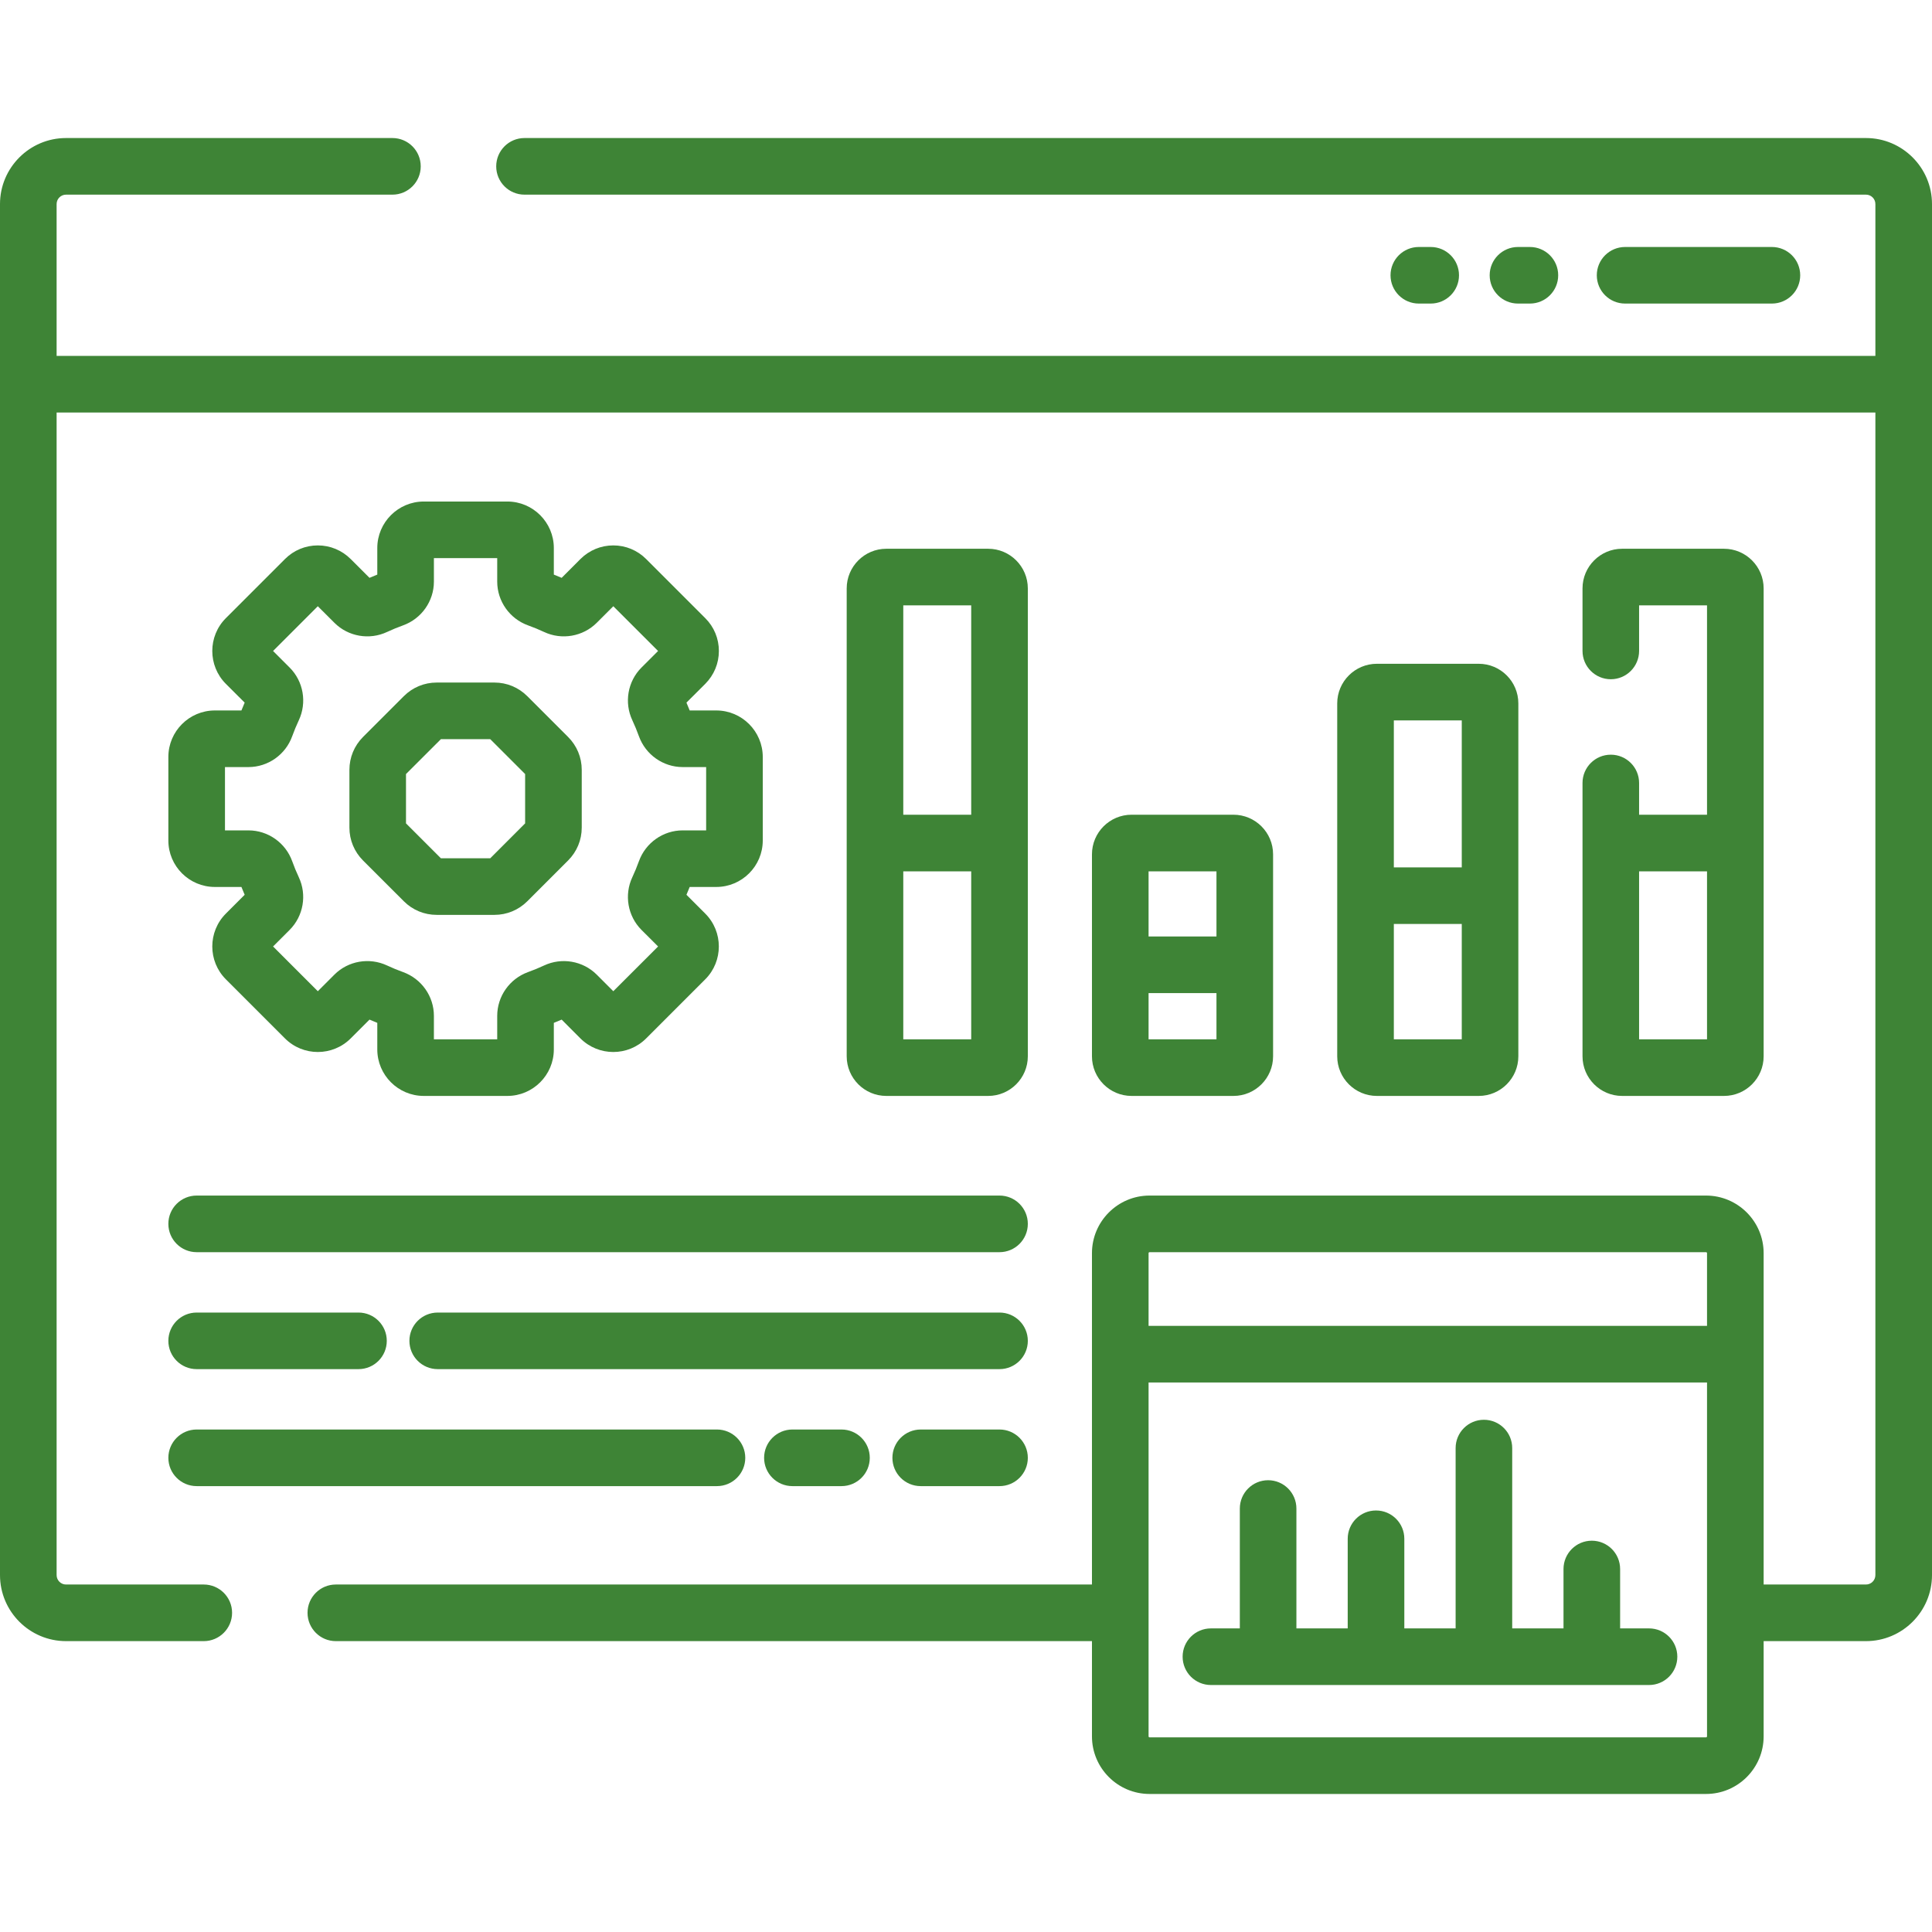
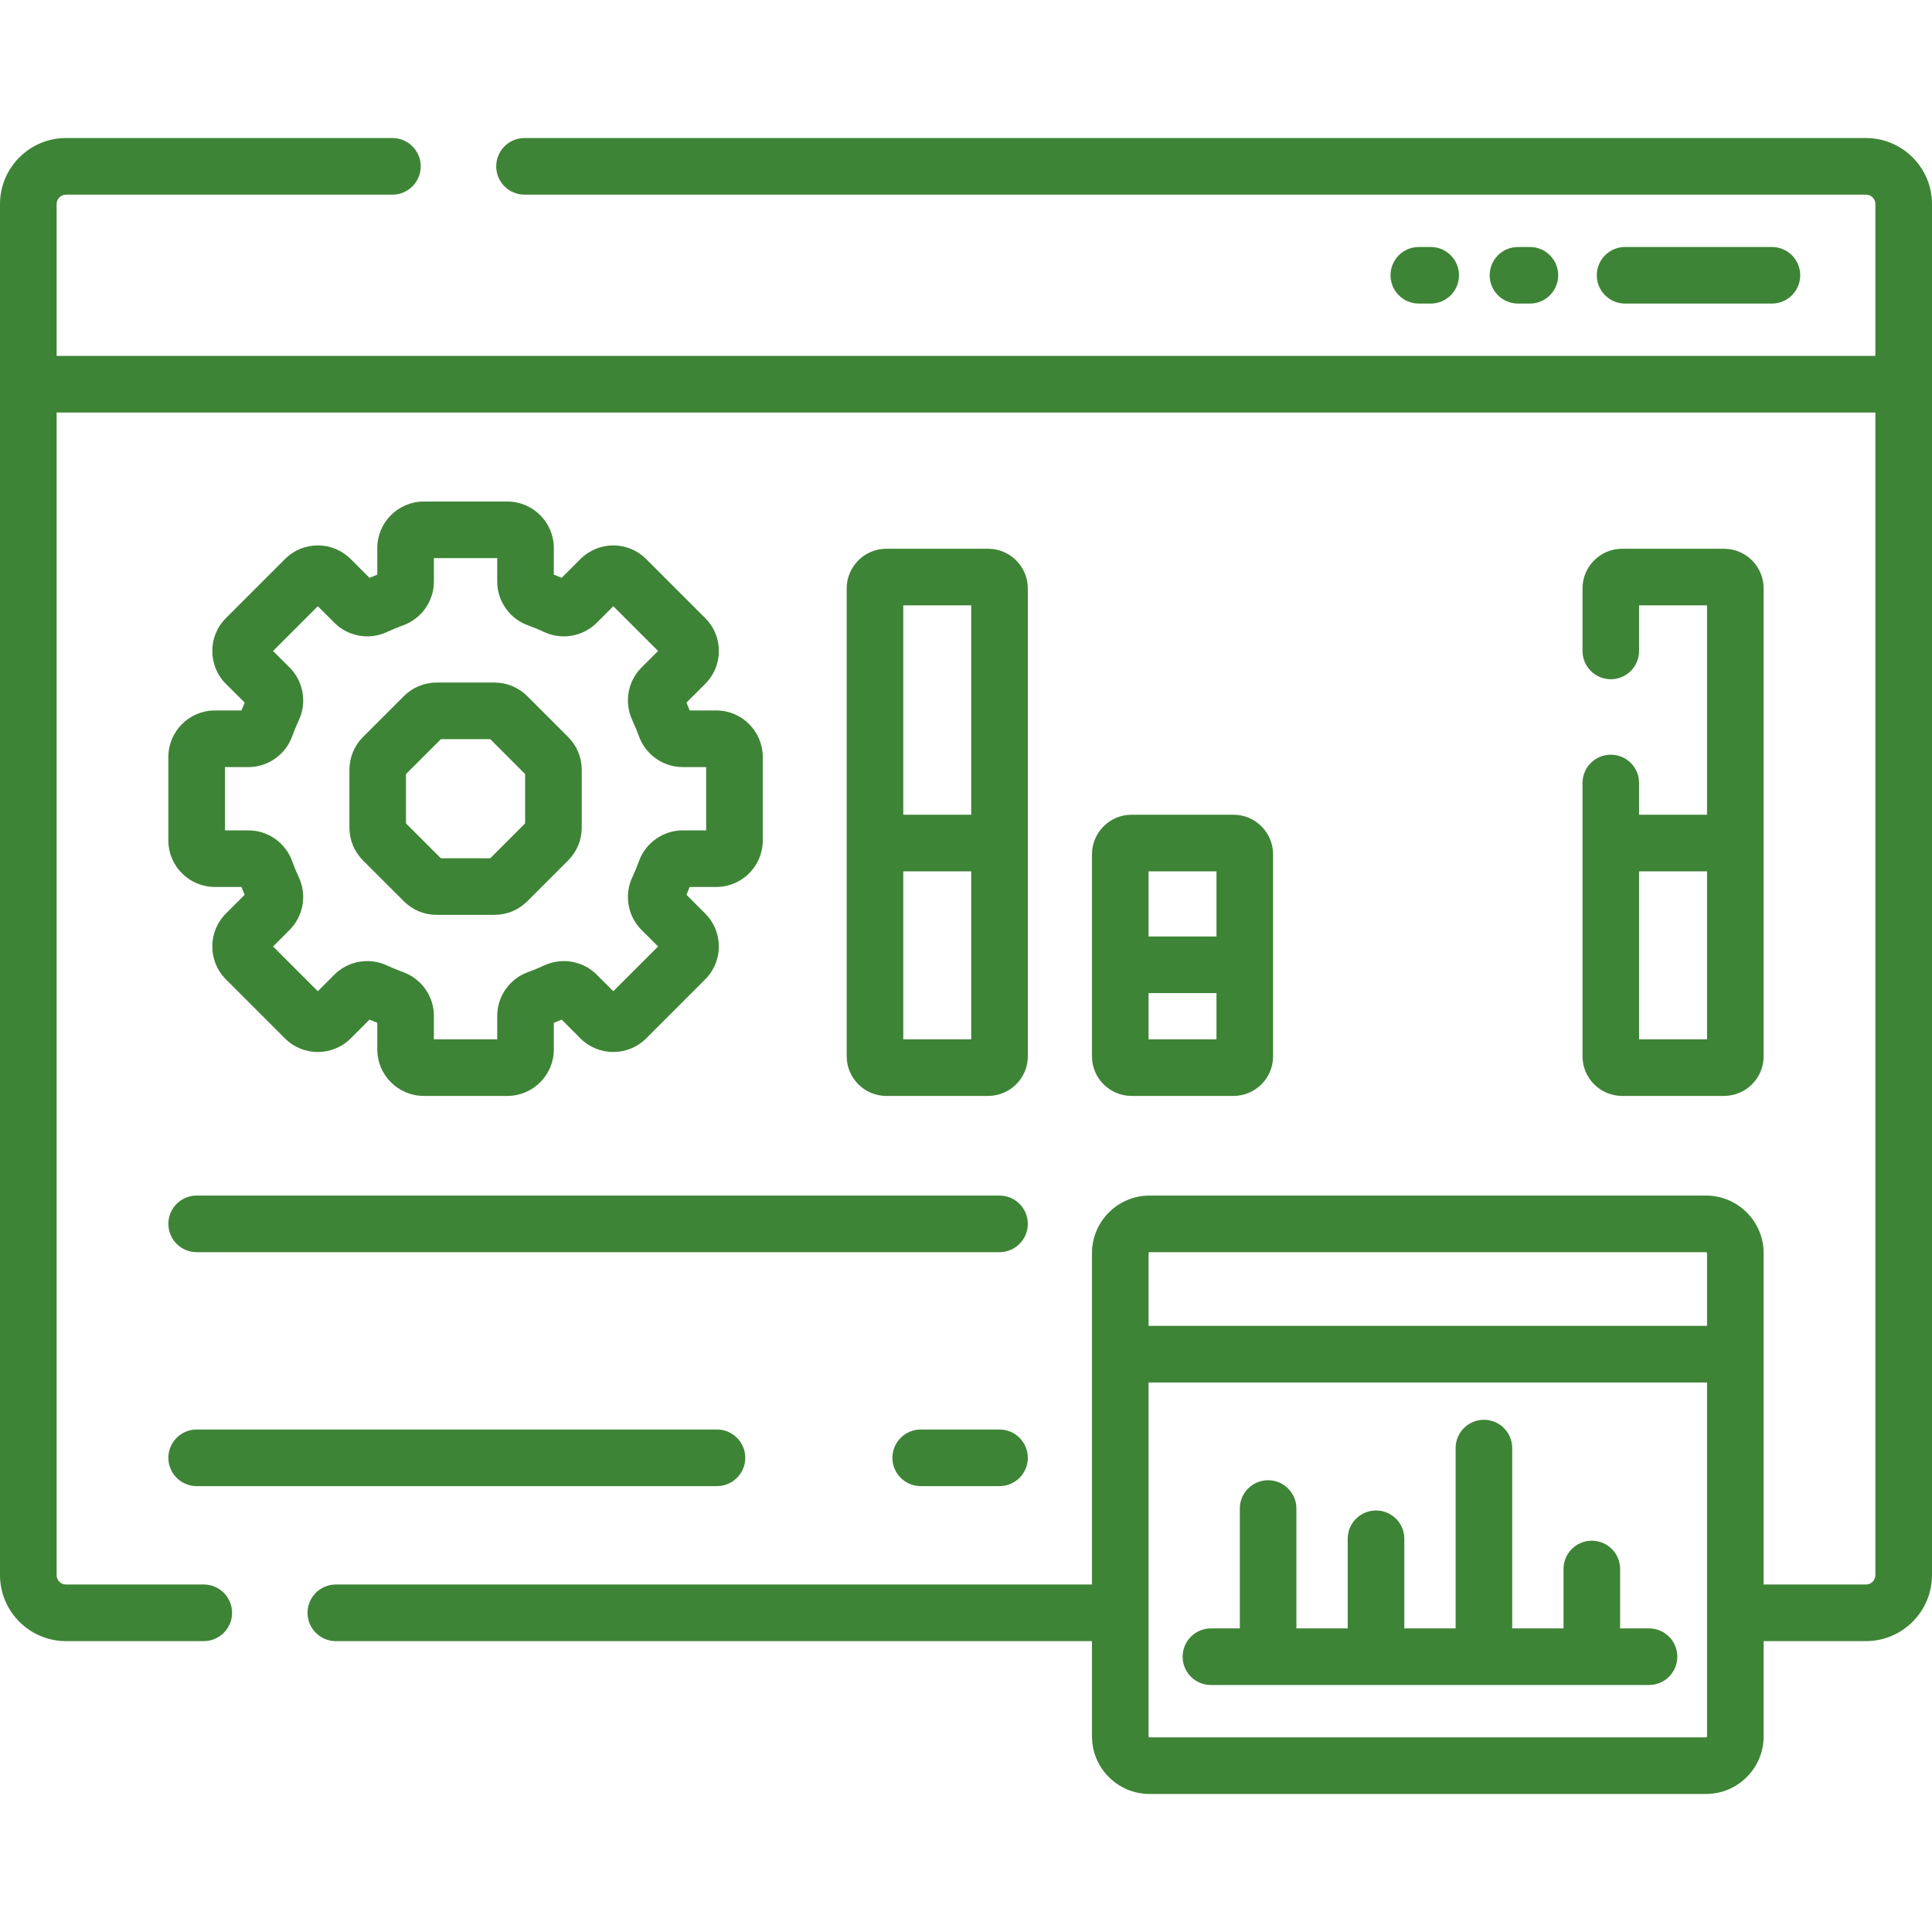
<svg xmlns="http://www.w3.org/2000/svg" width="56" height="56" viewBox="0 0 56 56" fill="none">
  <g clip-path="url(#clip0_218_1912)">
    <path d="M54.086 4.001H15.203C14.75 4.001 14.383 4.368 14.383 4.822C14.383 5.275 14.75 5.642 15.203 5.642H54.086C54.237 5.642 54.359 5.764 54.359 5.915V10.316H1.641V5.915C1.641 5.764 1.763 5.642 1.914 5.642H11.375C11.828 5.642 12.195 5.275 12.195 4.822C12.195 4.368 11.828 4.001 11.375 4.001H1.914C0.859 4.001 0 4.86 0 5.915V45.654C0 46.71 0.859 47.569 1.914 47.569H5.906C6.359 47.569 6.727 47.201 6.727 46.748C6.727 46.295 6.359 45.928 5.906 45.928H1.914C1.763 45.928 1.641 45.805 1.641 45.654V11.957H54.359V45.654C54.359 45.805 54.237 45.928 54.086 45.928H51.12V36.324C51.12 35.403 50.371 34.654 49.45 34.654H33.32C32.4 34.654 31.651 35.403 31.651 36.324V45.928H9.734C9.281 45.928 8.914 46.295 8.914 46.748C8.914 47.201 9.281 47.569 9.734 47.569H31.651V50.329C31.651 51.25 32.4 51.999 33.32 51.999H49.45C50.371 51.999 51.12 51.25 51.12 50.329V47.569H54.086C55.141 47.569 56 46.71 56 45.654V5.915C56 4.86 55.141 4.001 54.086 4.001ZM49.479 50.329C49.479 50.345 49.466 50.358 49.45 50.358H33.32C33.304 50.358 33.292 50.345 33.292 50.329V40.072H49.479V50.329ZM49.479 38.431H33.292V36.324C33.292 36.308 33.304 36.295 33.32 36.295H49.45C49.466 36.295 49.479 36.308 49.479 36.324V38.431H49.479Z" fill="#3E8436" />
    <path d="M6.227 20.593C5.485 20.593 4.88 21.198 4.88 21.94V24.363C4.88 25.105 5.485 25.709 6.227 25.709H6.998C7.028 25.786 7.059 25.862 7.092 25.936L6.547 26.481C6.022 27.006 6.022 27.861 6.547 28.386L8.26 30.099C8.785 30.624 9.639 30.624 10.165 30.099L10.71 29.554C10.785 29.587 10.86 29.618 10.936 29.648V30.419C10.936 31.161 11.541 31.766 12.283 31.766H14.706C15.448 31.766 16.053 31.161 16.053 30.419V29.648C16.129 29.618 16.205 29.587 16.28 29.554L16.824 30.099C17.35 30.624 18.204 30.624 18.729 30.099L20.442 28.386C20.967 27.861 20.967 27.006 20.442 26.481L19.897 25.936C19.93 25.861 19.961 25.786 19.991 25.709H20.762C21.504 25.709 22.109 25.105 22.109 24.363V21.94C22.109 21.198 21.504 20.593 20.762 20.593H19.991C19.961 20.517 19.93 20.441 19.897 20.366L20.442 19.822C20.696 19.567 20.837 19.229 20.837 18.869C20.837 18.509 20.697 18.171 20.442 17.917L18.729 16.204C18.475 15.95 18.137 15.809 17.777 15.809C17.417 15.809 17.079 15.95 16.824 16.204L16.28 16.749C16.205 16.716 16.129 16.685 16.053 16.655V15.884C16.053 15.142 15.448 14.537 14.706 14.537H12.283C11.541 14.537 10.936 15.142 10.936 15.884V16.655C10.86 16.685 10.784 16.716 10.71 16.749L10.165 16.204C9.91 15.95 9.572 15.809 9.212 15.809C8.852 15.809 8.514 15.95 8.26 16.204L6.547 17.917C6.022 18.442 6.022 19.297 6.547 19.822L7.092 20.366C7.059 20.441 7.028 20.517 6.998 20.593H6.227ZM7.202 22.234C7.768 22.234 8.278 21.874 8.47 21.339C8.527 21.182 8.591 21.027 8.661 20.878C8.902 20.364 8.796 19.75 8.396 19.35L7.915 18.869L9.212 17.572L9.694 18.053C10.093 18.452 10.707 18.559 11.221 18.317C11.371 18.247 11.526 18.183 11.682 18.127C12.217 17.935 12.577 17.425 12.577 16.859V16.178H14.412V16.859C14.412 17.425 14.772 17.935 15.307 18.127C15.464 18.183 15.618 18.247 15.768 18.317C16.282 18.559 16.896 18.452 17.296 18.053L17.777 17.572L19.075 18.869L18.593 19.35C18.194 19.75 18.087 20.364 18.329 20.878C18.399 21.028 18.463 21.183 18.519 21.339C18.712 21.874 19.221 22.234 19.787 22.234H20.468V24.069H19.787C19.221 24.069 18.712 24.429 18.519 24.964C18.463 25.12 18.399 25.275 18.329 25.425C18.087 25.939 18.194 26.553 18.593 26.953L19.075 27.434L17.777 28.731L17.296 28.25C16.896 27.851 16.282 27.744 15.768 27.986C15.618 28.056 15.463 28.12 15.307 28.176C14.772 28.369 14.412 28.878 14.412 29.444V30.125H12.577V29.444C12.577 28.878 12.217 28.369 11.682 28.176C11.526 28.12 11.371 28.056 11.222 27.986C10.707 27.744 10.093 27.85 9.693 28.25L9.212 28.731L7.915 27.434L8.396 26.953C8.795 26.553 8.902 25.939 8.66 25.425C8.59 25.276 8.526 25.121 8.47 24.964C8.278 24.429 7.768 24.069 7.202 24.069H6.521V22.234H7.202Z" fill="#3E8436" />
    <path d="M11.706 26.124C11.96 26.378 12.298 26.518 12.658 26.518H14.331C14.691 26.518 15.029 26.378 15.284 26.124L16.467 24.941C16.721 24.687 16.862 24.348 16.862 23.988V22.315C16.862 21.954 16.721 21.616 16.467 21.362L15.284 20.179C15.029 19.924 14.691 19.784 14.331 19.784H12.658C12.298 19.784 11.96 19.924 11.705 20.179L10.522 21.362C10.268 21.617 10.128 21.955 10.128 22.315V23.988C10.128 24.348 10.268 24.686 10.522 24.941L11.706 26.124ZM11.768 22.436L12.78 21.425H14.21L15.221 22.436V23.866L14.21 24.878H12.78L11.768 23.866V22.436Z" fill="#3E8436" />
    <path d="M28.643 31.766C29.276 31.766 29.792 31.251 29.792 30.617V17.055C29.792 16.422 29.276 15.906 28.643 15.906H25.69C25.057 15.906 24.542 16.422 24.542 17.055V30.617C24.542 31.251 25.057 31.766 25.69 31.766H28.643ZM26.182 17.547H28.151V23.615H26.182V17.547ZM26.182 25.256H28.151V30.125H26.182V25.256Z" fill="#3E8436" />
    <path d="M35.752 31.766C36.386 31.766 36.901 31.251 36.901 30.617V24.764C36.901 24.13 36.386 23.615 35.752 23.615H32.799C32.166 23.615 31.651 24.13 31.651 24.764V30.617C31.651 31.251 32.166 31.766 32.799 31.766H35.752ZM33.292 30.125V28.785H35.26V30.125H33.292ZM35.26 25.256V27.145H33.292V25.256H35.26Z" fill="#3E8436" />
-     <path d="M42.862 31.766C43.495 31.766 44.01 31.251 44.01 30.617V20.389C44.01 19.755 43.495 19.24 42.862 19.24H39.909C39.276 19.24 38.76 19.755 38.76 20.389V30.617C38.76 31.251 39.276 31.766 39.909 31.766H42.862ZM40.401 30.125V26.782H42.37V30.125H40.401ZM42.37 20.881V25.142H40.401V20.881H42.37Z" fill="#3E8436" />
    <path d="M46.69 21.875C46.237 21.875 45.87 22.242 45.87 22.695V30.617C45.87 31.251 46.385 31.766 47.018 31.766H49.971C50.605 31.766 51.12 31.251 51.12 30.617V17.055C51.12 16.422 50.605 15.906 49.971 15.906H47.018C46.385 15.906 45.87 16.422 45.87 17.055V18.867C45.87 19.32 46.237 19.688 46.69 19.688C47.143 19.688 47.51 19.32 47.51 18.867V17.547H49.479V23.615H47.51V22.695C47.51 22.242 47.143 21.875 46.69 21.875ZM49.479 25.256V30.125H47.51V25.256H49.479Z" fill="#3E8436" />
    <path d="M51.359 8.799C51.813 8.799 52.18 8.432 52.18 7.979C52.18 7.526 51.813 7.159 51.359 7.159H47.105C46.651 7.159 46.284 7.526 46.284 7.979C46.284 8.432 46.651 8.799 47.105 8.799H51.359Z" fill="#3E8436" />
    <path d="M44.345 8.799C44.798 8.799 45.165 8.432 45.165 7.979C45.165 7.526 44.798 7.159 44.345 7.159H44C43.547 7.159 43.179 7.526 43.179 7.979C43.179 8.432 43.547 8.799 44 8.799H44.345Z" fill="#3E8436" />
    <path d="M41.47 8.799C41.923 8.799 42.29 8.432 42.29 7.979C42.29 7.526 41.923 7.159 41.47 7.159H41.125C40.672 7.159 40.305 7.526 40.305 7.979C40.305 8.432 40.672 8.799 41.125 8.799H41.47Z" fill="#3E8436" />
    <path d="M5.701 36.295H28.971C29.424 36.295 29.792 35.928 29.792 35.474C29.792 35.021 29.424 34.654 28.971 34.654H5.701C5.247 34.654 4.88 35.021 4.88 35.474C4.88 35.928 5.248 36.295 5.701 36.295Z" fill="#3E8436" />
-     <path d="M5.701 39.685H10.391C10.844 39.685 11.211 39.318 11.211 38.865C11.211 38.412 10.844 38.045 10.391 38.045H5.701C5.247 38.045 4.88 38.412 4.88 38.865C4.88 39.318 5.248 39.685 5.701 39.685Z" fill="#3E8436" />
-     <path d="M28.971 38.045H12.688C12.234 38.045 11.867 38.412 11.867 38.865C11.867 39.318 12.234 39.685 12.688 39.685H28.971C29.424 39.685 29.792 39.318 29.792 38.865C29.792 38.412 29.424 38.045 28.971 38.045Z" fill="#3E8436" />
    <path d="M5.701 43.076H20.781C21.234 43.076 21.602 42.709 21.602 42.256C21.602 41.803 21.234 41.435 20.781 41.435H5.701C5.247 41.435 4.88 41.803 4.88 42.256C4.88 42.709 5.248 43.076 5.701 43.076Z" fill="#3E8436" />
    <path d="M28.971 41.435H26.688C26.234 41.435 25.867 41.803 25.867 42.256C25.867 42.709 26.234 43.076 26.688 43.076H28.971C29.424 43.076 29.792 42.709 29.792 42.256C29.792 41.803 29.424 41.435 28.971 41.435Z" fill="#3E8436" />
-     <path d="M22.969 41.435C22.516 41.435 22.148 41.803 22.148 42.256C22.148 42.709 22.516 43.076 22.969 43.076H24.391C24.844 43.076 25.211 42.709 25.211 42.256C25.211 41.803 24.844 41.435 24.391 41.435H22.969Z" fill="#3E8436" />
    <path d="M35.099 48.841H47.798C48.251 48.841 48.618 48.474 48.618 48.02C48.618 47.567 48.251 47.2 47.798 47.2H46.96V45.479C46.96 45.026 46.593 44.658 46.139 44.658C45.686 44.658 45.319 45.026 45.319 45.479V47.2H43.832V41.973C43.832 41.52 43.465 41.153 43.012 41.153C42.559 41.153 42.192 41.52 42.192 41.973V47.2H40.705V44.602C40.705 44.149 40.338 43.782 39.885 43.782C39.431 43.782 39.064 44.149 39.064 44.602V47.2H37.577V43.726C37.577 43.273 37.21 42.905 36.757 42.905C36.304 42.905 35.937 43.273 35.937 43.726V47.2H35.099C34.646 47.2 34.279 47.567 34.279 48.02C34.279 48.474 34.646 48.841 35.099 48.841Z" fill="#3E8436" />
  </g>
  <defs>
    <clipPath id="clip0_218_1912">
      <rect width="56" height="56" fill="white" />
    </clipPath>
  </defs>
</svg>